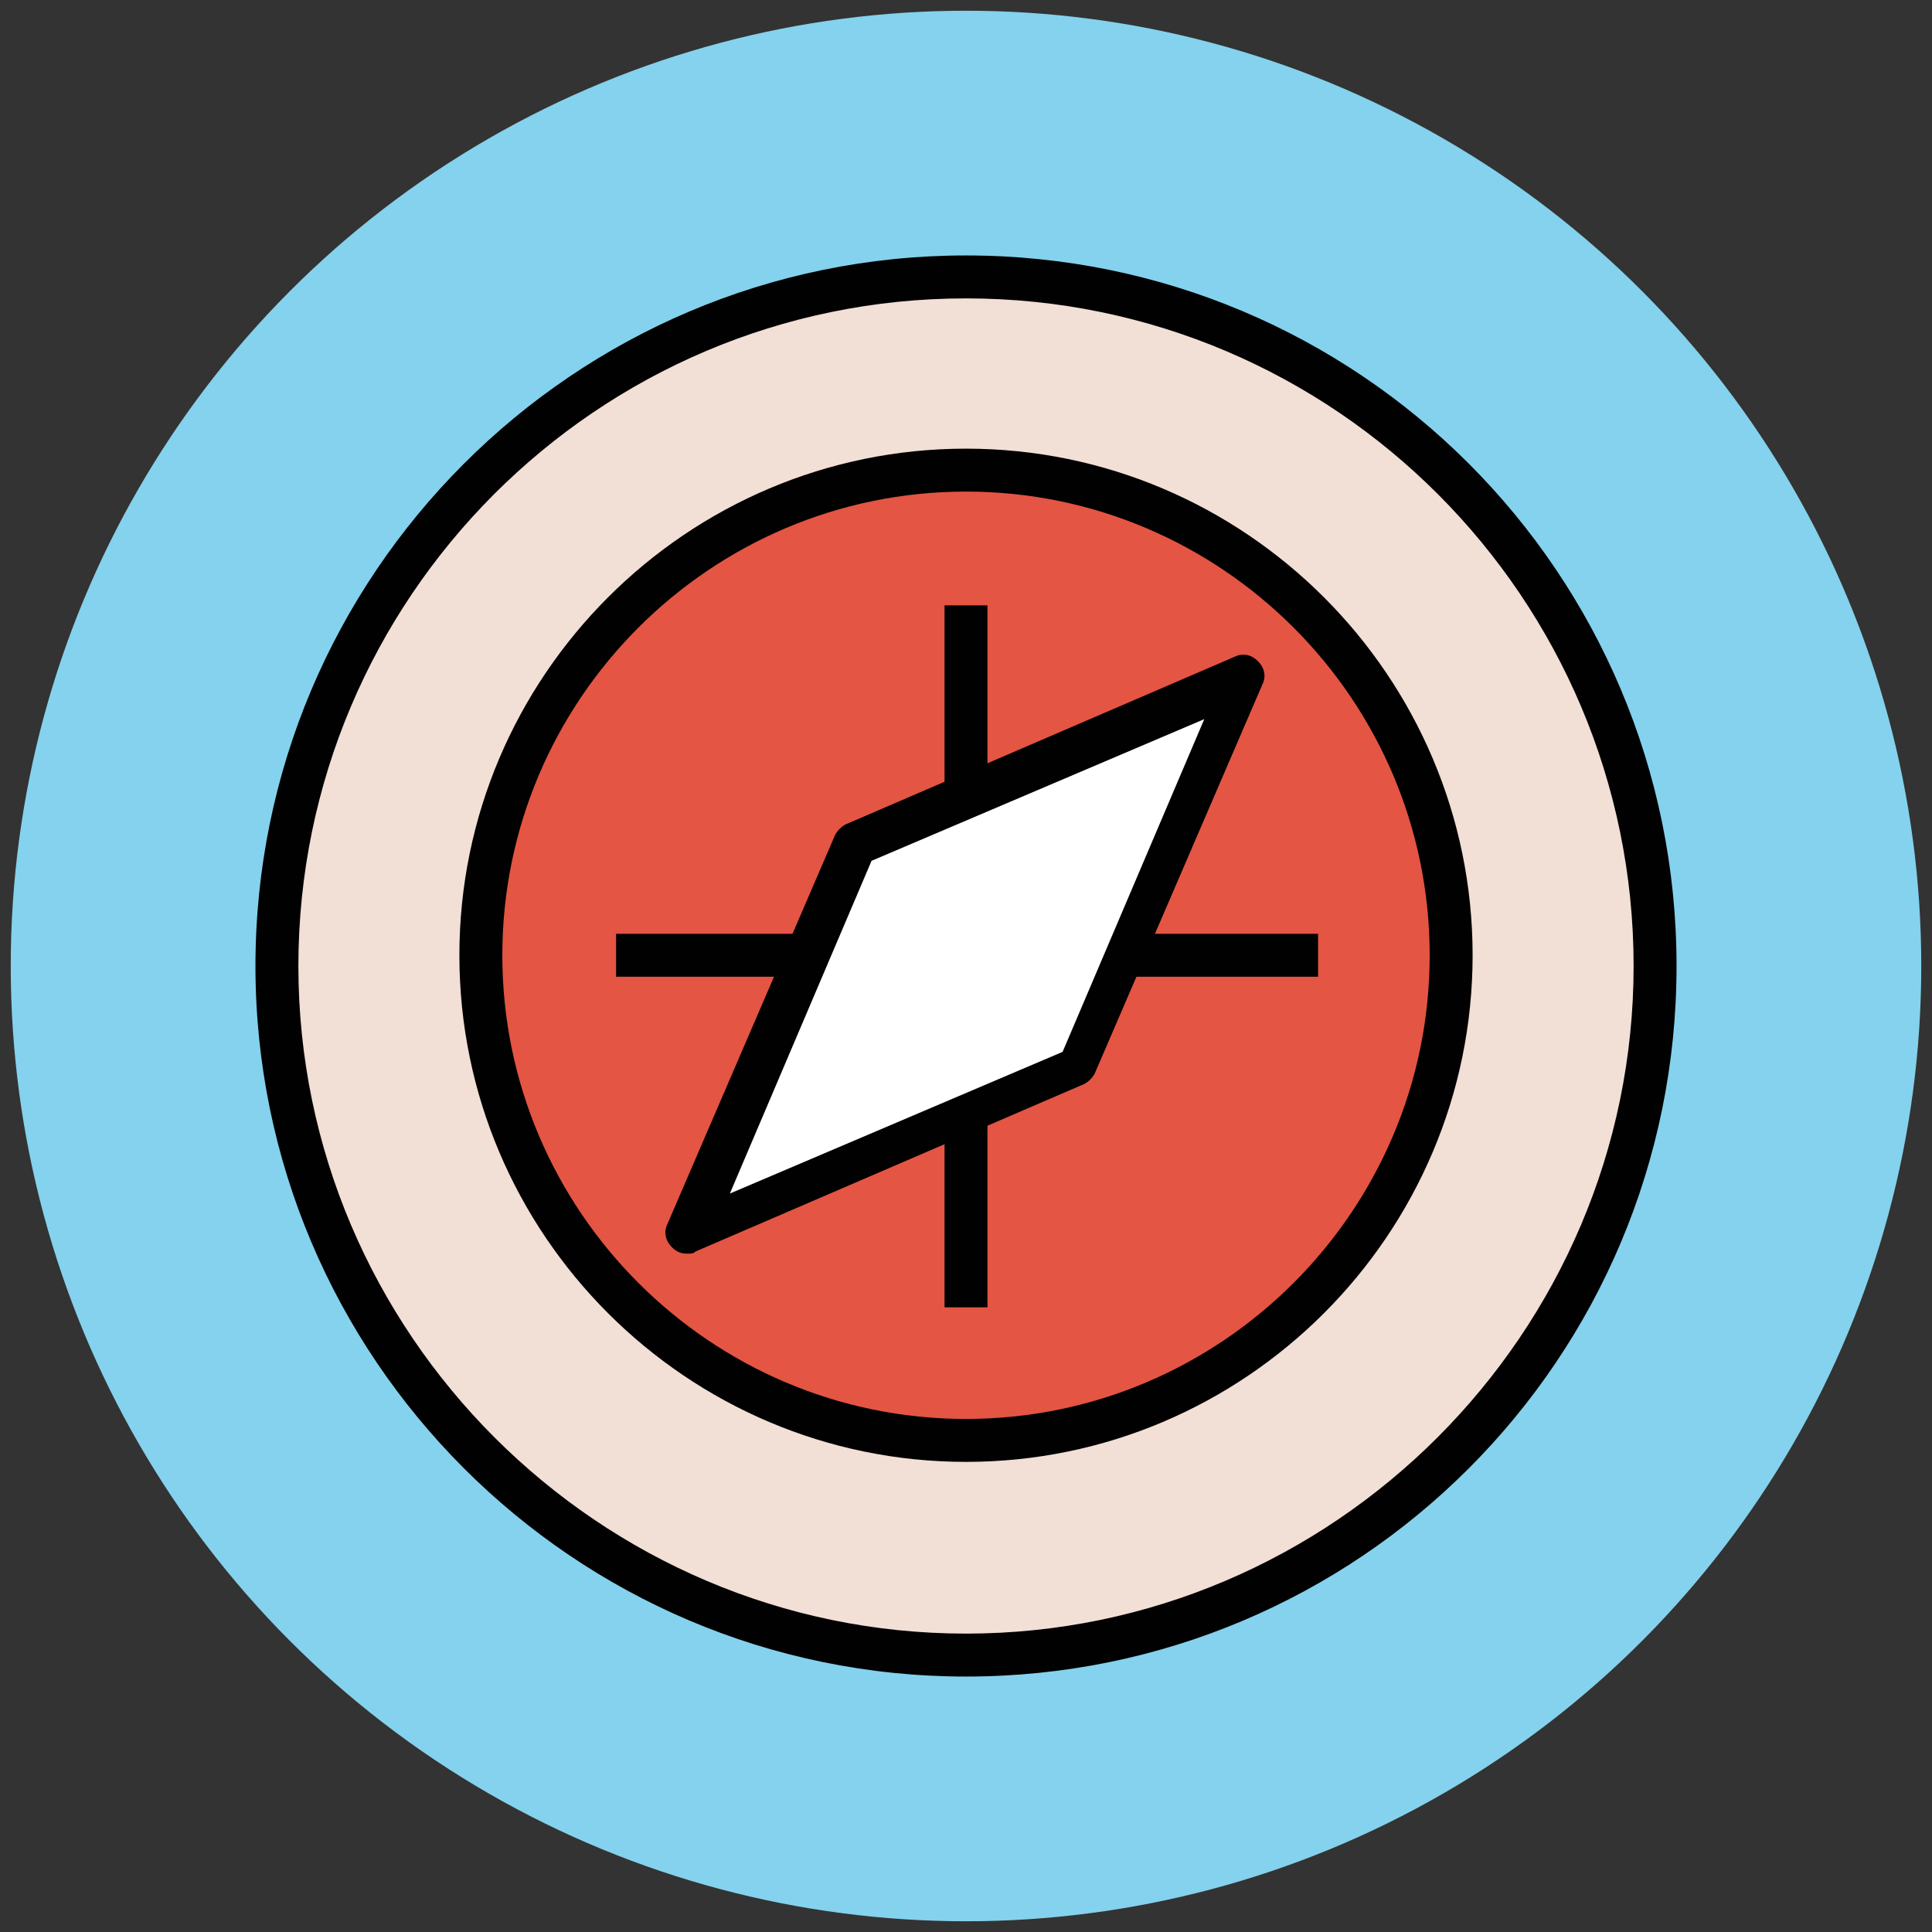
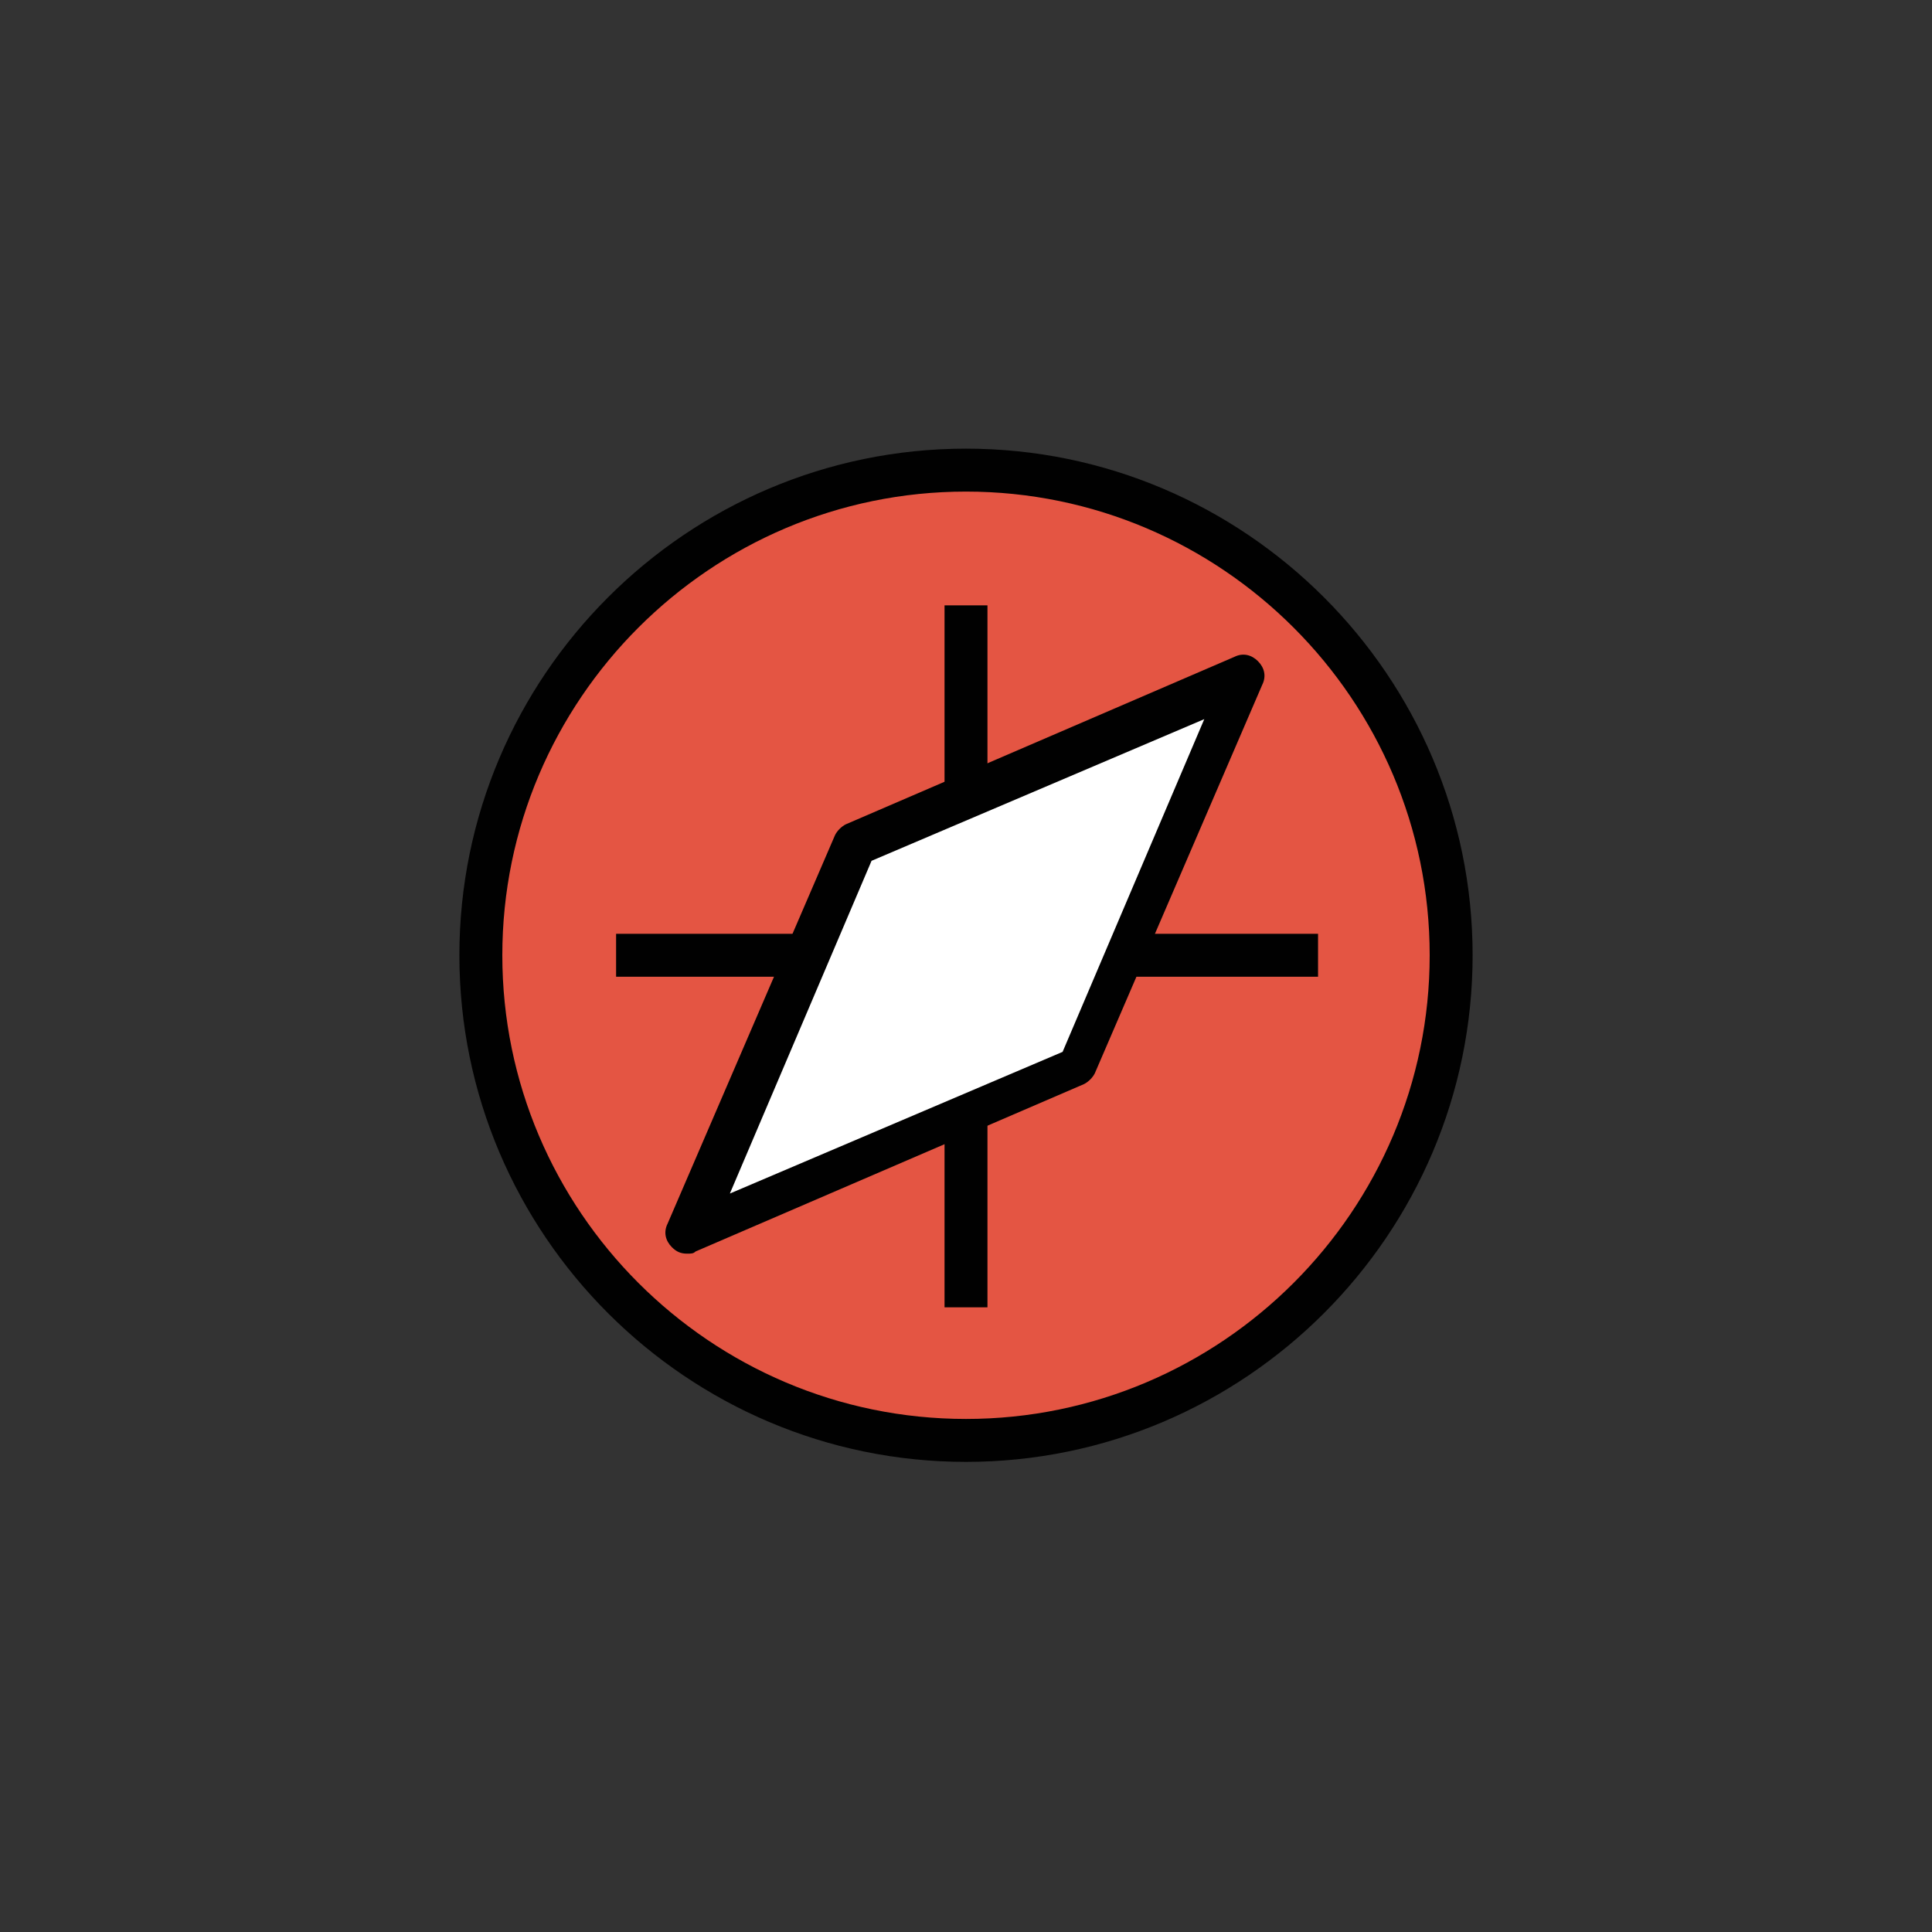
<svg xmlns="http://www.w3.org/2000/svg" version="1.1" id="Layer_1" x="0px" y="0px" viewBox="0 0 90 90" enable-background="new 0 0 90 90" xml:space="preserve">
  <rect x="0" y="0" width="90" height="90" fill="#333333" stroke="none" />
  <g>
-     <circle fill="#84D2ED" cx="45" cy="45" r="44.5" />
-   </g>
+     </g>
  <g>
    <g>
-       <circle fill="#F2DFD5" cx="45" cy="45" r="32.1" />
-       <path fill="#010101" d="M45,78.1c-18.3,0-33.1-14.9-33.1-33.1S26.7,11.9,45,11.9S78.1,26.7,78.1,45S63.3,78.1,45,78.1z M45,13.9    c-17.2,0-31.1,14-31.1,31.1s14,31.1,31.1,31.1s31.1-14,31.1-31.1S62.2,13.9,45,13.9z" />
-     </g>
+       </g>
    <g>
      <circle fill="#E45543" cx="45" cy="44.5" r="22.6" />
      <path fill="#010101" d="M45,68.1c-13,0-23.6-10.6-23.6-23.6S32,20.9,45,20.9s23.6,10.6,23.6,23.6S58,68.1,45,68.1z M45,22.9    c-11.9,0-21.6,9.7-21.6,21.6S33.1,66.1,45,66.1s21.6-9.7,21.6-21.6S56.9,22.9,45,22.9z" />
    </g>
    <g>
      <g>
        <rect x="44" y="28.2" fill="#010101" width="2" height="32.7" />
      </g>
      <g>
        <rect x="28.7" y="43.5" fill="#010101" width="32.7" height="2" />
      </g>
    </g>
    <g>
      <polygon fill="#FFFFFF" points="58,31.5 39.8,39.3 32,57.4 50.2,49.7   " />
      <path fill="#010101" d="M32,58.4c-0.3,0-0.5-0.1-0.7-0.3c-0.3-0.3-0.4-0.7-0.2-1.1l7.8-18.1c0.1-0.2,0.3-0.4,0.5-0.5l18.1-7.8    c0.4-0.2,0.8-0.1,1.1,0.2c0.3,0.3,0.4,0.7,0.2,1.1l-7.8,18.1c-0.1,0.2-0.3,0.4-0.5,0.5l-18.1,7.8C32.3,58.4,32.2,58.4,32,58.4z     M40.6,40.1l-6.6,15.5l15.5-6.6l6.6-15.5L40.6,40.1z" />
    </g>
  </g>
</svg>